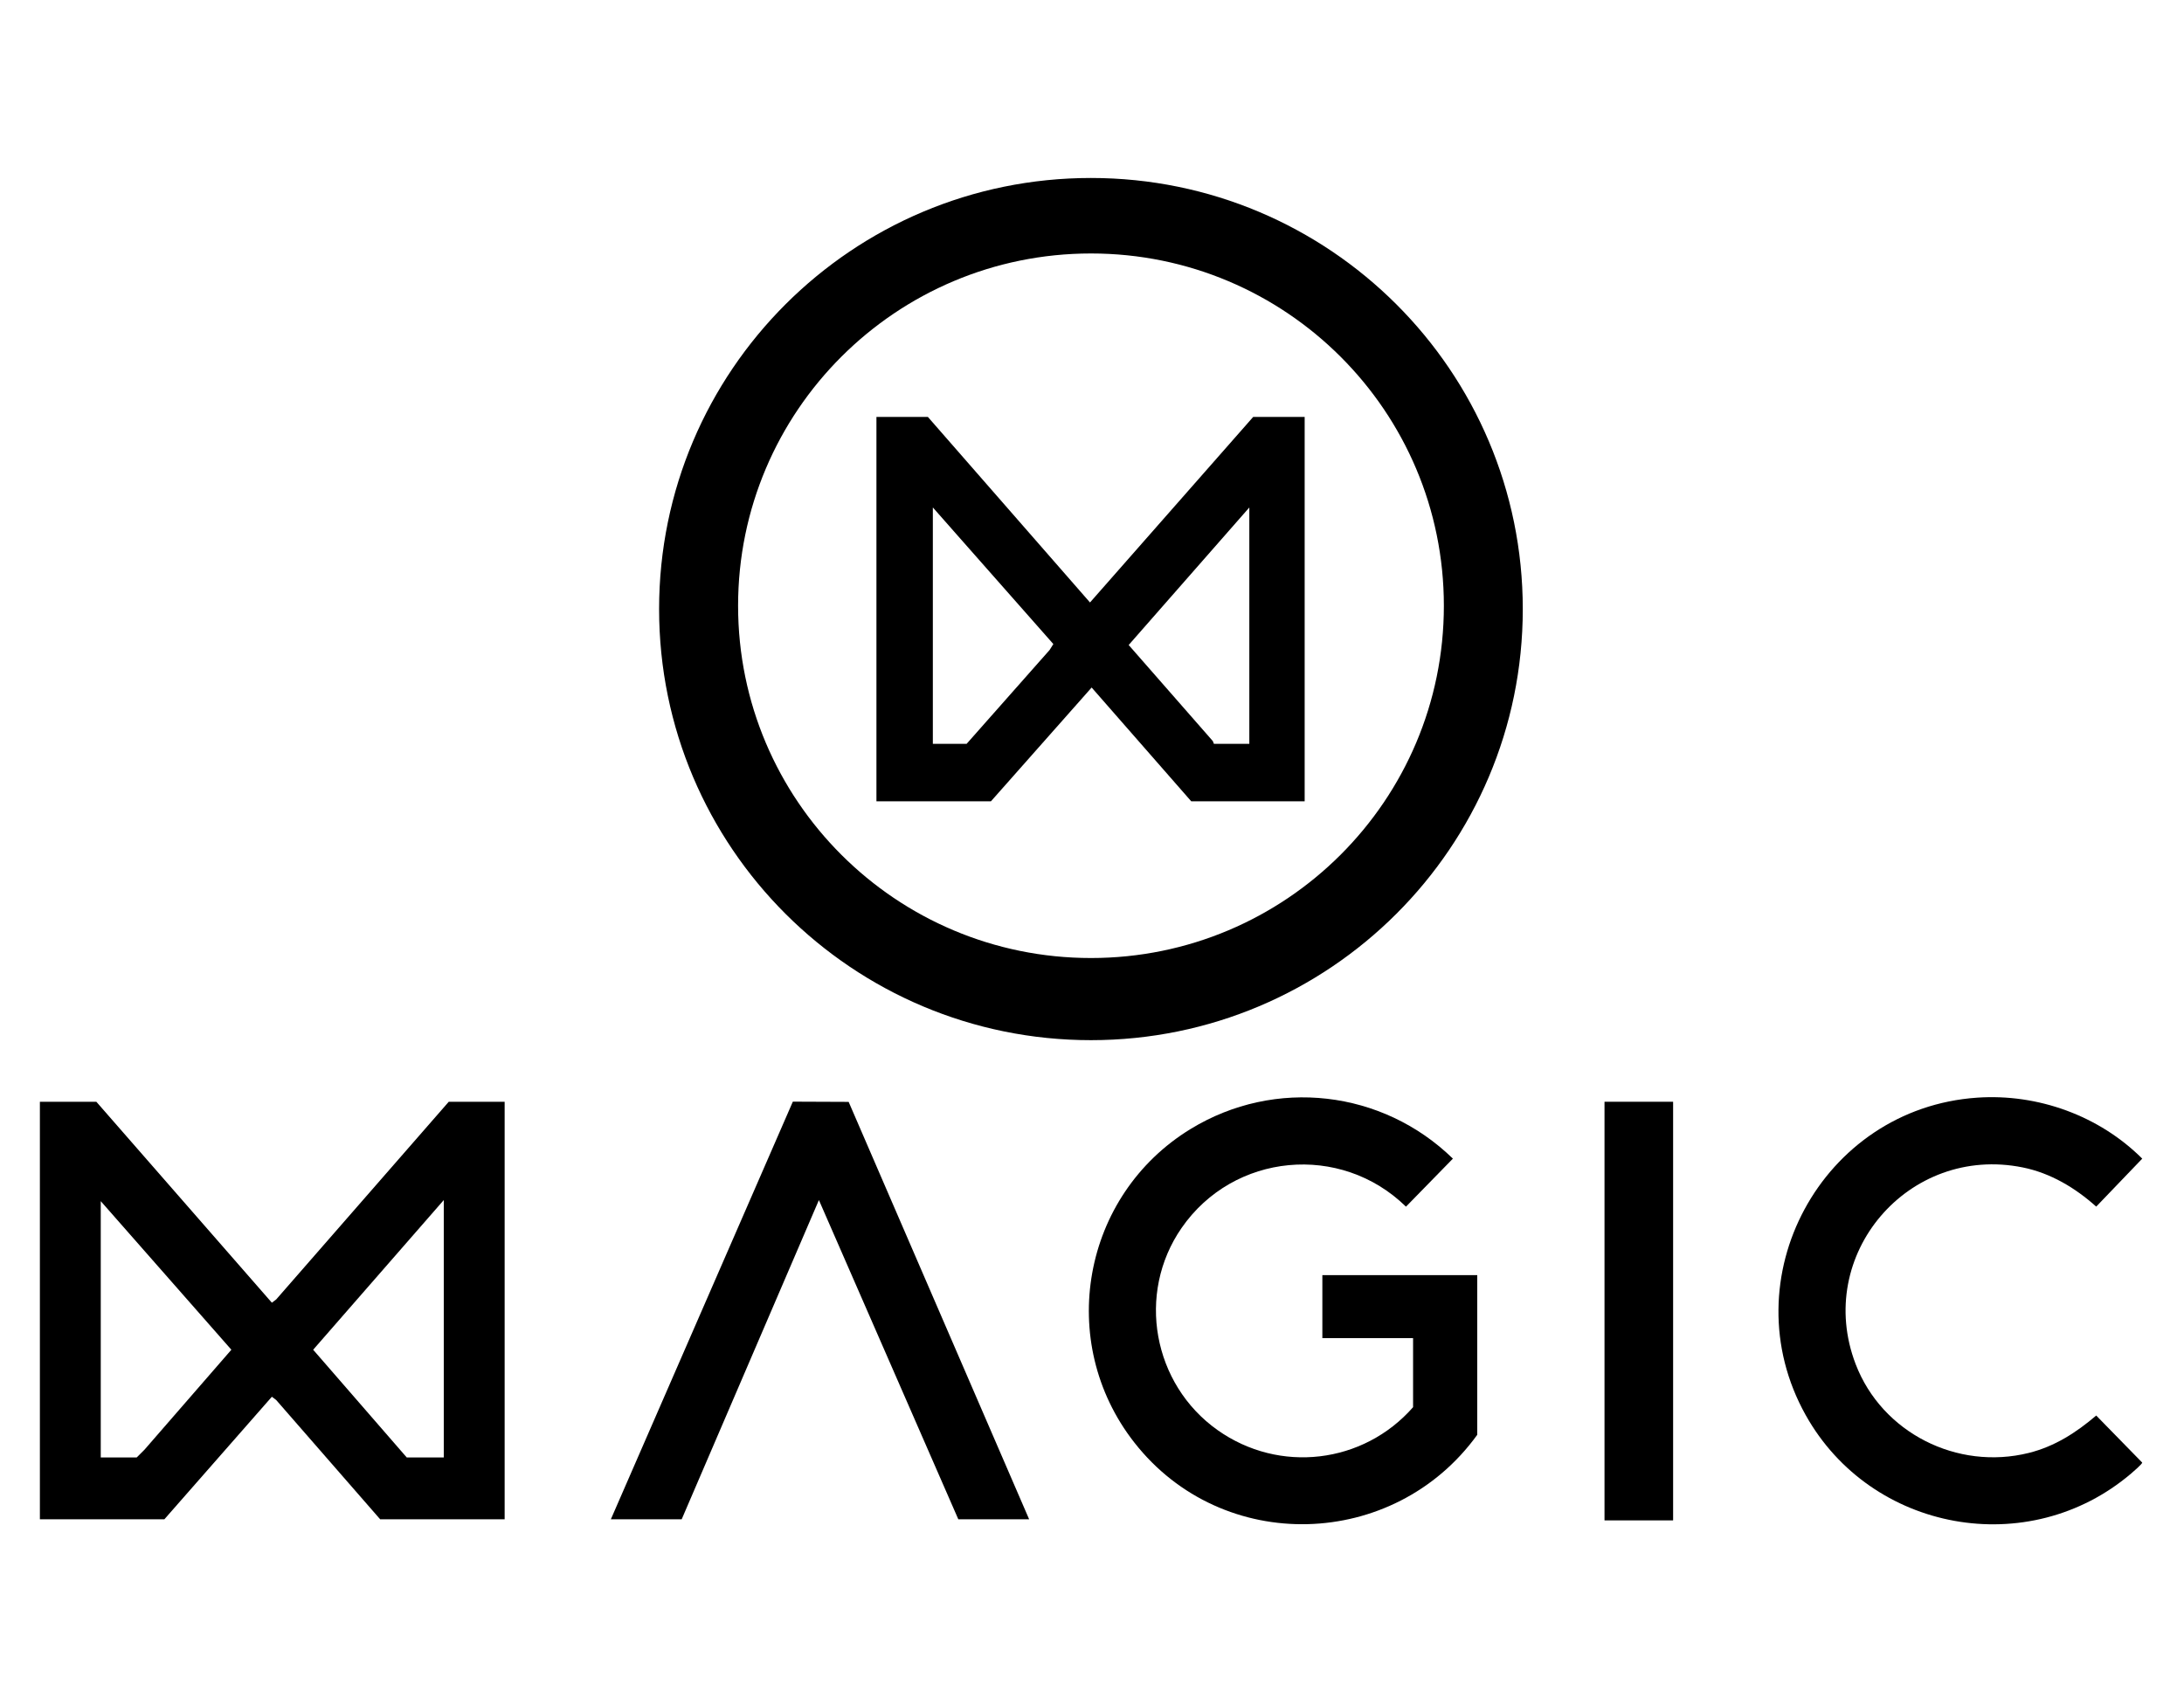
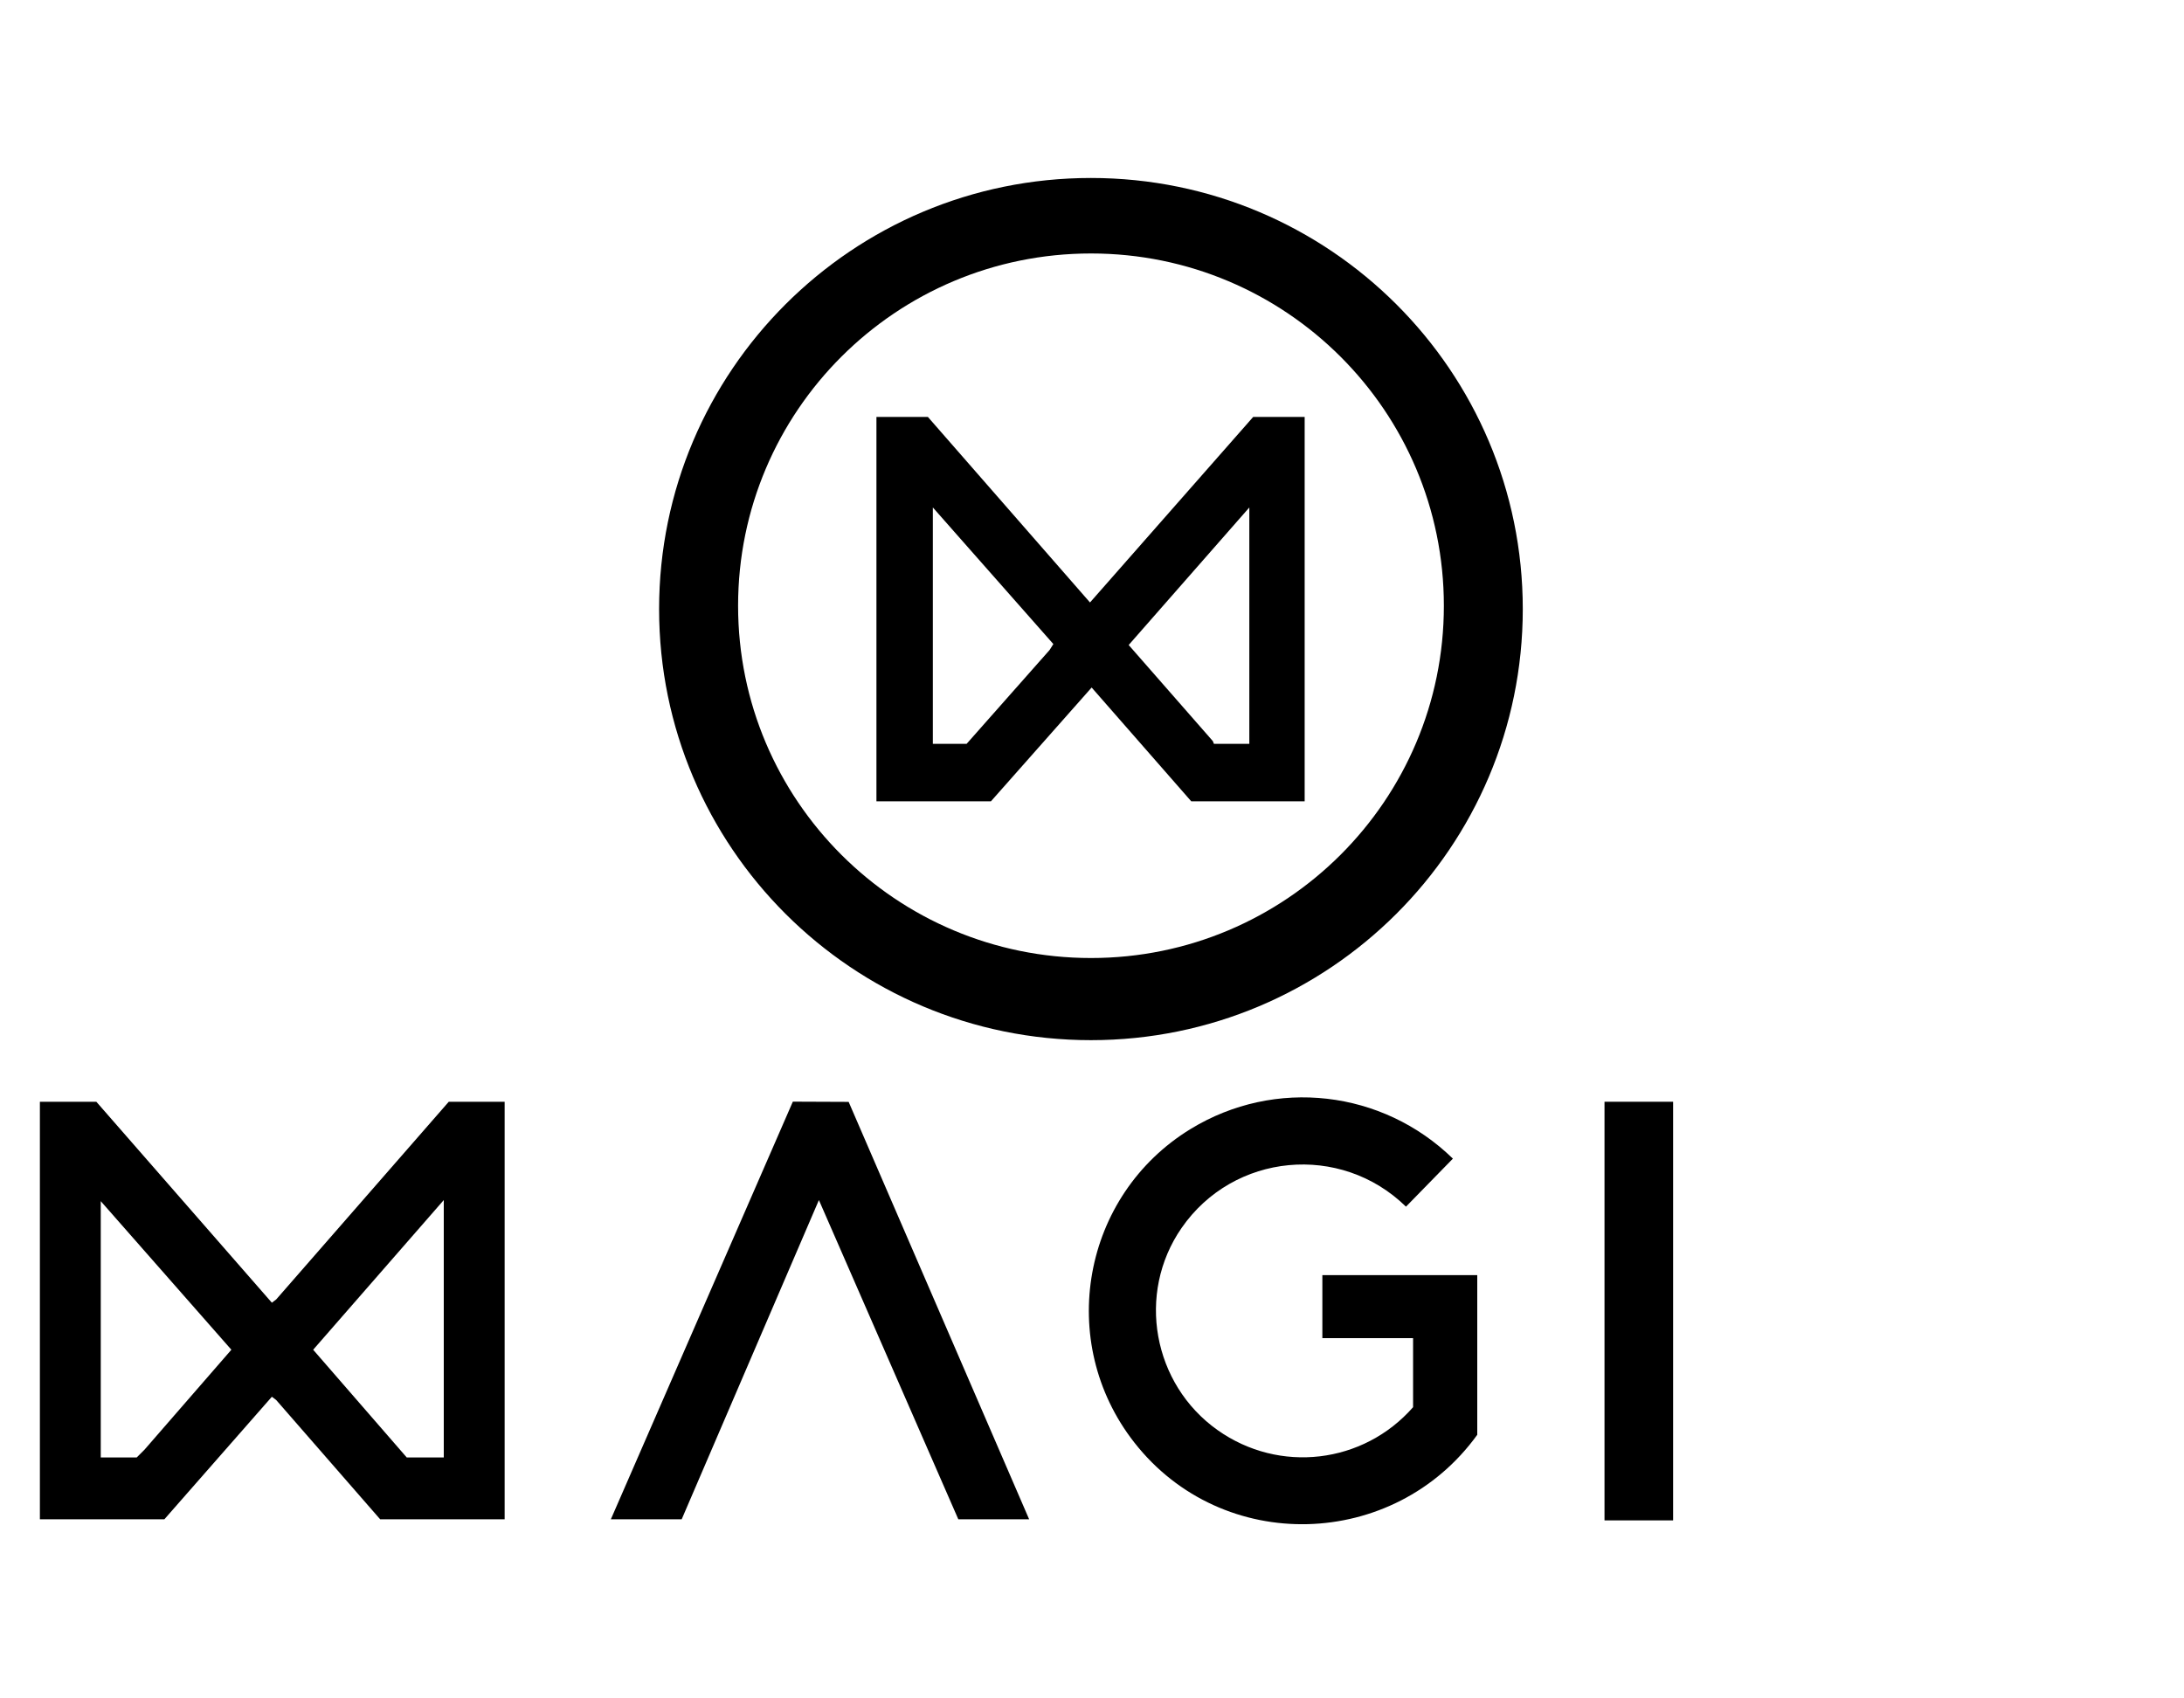
<svg xmlns="http://www.w3.org/2000/svg" width="450" zoomAndPan="magnify" viewBox="0 0 337.5 262.5" height="350" preserveAspectRatio="xMidYMid meet" version="1.2">
  <defs>
    <clipPath id="bfa96e74a5">
      <path d="M 6.164 170 L 78 170 L 78 235 L 6.164 235 Z M 6.164 170 " />
    </clipPath>
    <clipPath id="0efd80267e">
      <path d="M 168 169 L 229 169 L 229 235.602 L 168 235.602 Z M 168 169 " />
    </clipPath>
    <clipPath id="eff2492b62">
-       <path d="M 274 169 L 331.047 169 L 331.047 235.602 L 274 235.602 Z M 274 169 " />
-     </clipPath>
+       </clipPath>
    <clipPath id="2dcbf018a9">
      <path d="M 101 27.5 L 236 27.5 L 236 161 L 101 161 Z M 101 27.5 " />
    </clipPath>
  </defs>
  <g id="02e7fe571f">
    <g clip-rule="nonzero" clip-path="url(#bfa96e74a5)">
      <path style=" stroke:none;fill-rule:nonzero;fill:#000000;fill-opacity:1;" d="M 14.887 170.285 L 42.012 201.344 L 42.676 200.844 L 69.348 170.285 L 77.984 170.285 L 77.984 234.816 L 58.746 234.816 L 42.676 216.379 L 42.012 215.879 L 25.402 234.816 L 6.164 234.816 L 6.164 170.285 Z M 68.578 225.258 L 68.578 185.48 L 48.395 208.613 L 62.852 225.258 Z M 15.57 225.258 L 21.129 225.258 L 22.328 224.062 L 35.754 208.613 L 15.57 185.648 Z M 15.57 225.258 " />
    </g>
    <g clip-rule="nonzero" clip-path="url(#0efd80267e)">
      <path style=" stroke:none;fill-rule:nonzero;fill:#000000;fill-opacity:1;" d="M 218.367 206.82 L 204.348 206.82 L 204.348 197.086 L 228.285 197.086 L 228.285 221.758 C 215.43 239.566 188.926 240.387 175.285 222.945 C 163.121 207.395 167.219 184.73 184.012 174.48 C 197.043 166.531 213.652 168.473 224.52 179.078 L 217.27 186.5 C 207.172 176.621 190.629 178.172 182.59 189.797 C 175.574 199.945 178.16 213.945 188.148 221.027 C 197.707 227.805 210.684 226.25 218.367 217.492 Z M 218.367 206.82 " />
    </g>
    <path style=" stroke:none;fill-rule:nonzero;fill:#000000;fill-opacity:1;" d="M 94.398 234.816 L 122.52 170.27 L 131.145 170.305 L 159.035 234.816 L 148.09 234.816 L 126.547 185.48 L 105.344 234.816 Z M 94.398 234.816 " />
    <g clip-rule="nonzero" clip-path="url(#eff2492b62)">
      <path style=" stroke:none;fill-rule:nonzero;fill:#000000;fill-opacity:1;" d="M 305.539 169.652 C 314.934 169.008 324.41 172.453 331.047 179.078 L 323.934 186.492 C 320.711 183.602 316.891 181.309 312.59 180.438 C 294.918 176.855 280.297 193.969 286.758 210.836 C 290.824 221.453 302.457 227.312 313.512 224.562 C 317.516 223.566 320.844 221.418 323.934 218.781 L 331.039 226.051 C 331.074 226.25 329.629 227.492 329.344 227.734 C 313.496 241.238 289.137 236.777 279.039 218.715 C 267.258 197.637 281.523 171.297 305.539 169.652 Z M 305.539 169.652 " />
    </g>
    <path style=" stroke:none;fill-rule:nonzero;fill:#000000;fill-opacity:1;" d="M 247.949 170.285 L 258.551 170.285 L 258.551 234.988 L 247.949 234.988 Z M 247.949 170.285 " />
    <path style=" stroke:none;fill-rule:nonzero;fill:#000000;fill-opacity:1;" d="M 143.387 64.438 L 168.441 93.117 L 193.66 64.438 L 201.613 64.438 L 201.613 123.848 L 184.086 123.848 L 168.695 106.262 L 153.133 123.848 L 135.438 123.848 L 135.438 64.438 Z M 144.156 114.969 L 149.371 114.969 L 162.199 100.461 L 162.777 99.543 L 144.156 78.434 Z M 193.062 114.969 L 193.062 78.434 L 174.418 99.691 L 187.426 114.547 L 187.59 114.969 Z M 193.062 114.969 " />
    <g clip-rule="nonzero" clip-path="url(#2dcbf018a9)">
      <path style=" stroke:none;fill-rule:nonzero;fill:#000000;fill-opacity:1;" d="M 235.32 94.137 C 235.32 130.934 205.441 160.766 168.586 160.766 C 131.73 160.766 101.852 130.934 101.852 94.137 C 101.852 57.34 131.73 27.508 168.586 27.508 C 205.441 27.508 235.32 57.34 235.32 94.137 Z M 223.125 93.625 C 223.125 63.555 198.711 39.176 168.594 39.176 C 138.473 39.176 114.059 63.555 114.059 93.625 C 114.059 123.695 138.473 148.07 168.594 148.07 C 198.711 148.07 223.125 123.695 223.125 93.625 Z M 223.125 93.625 " />
    </g>
  </g>
</svg>